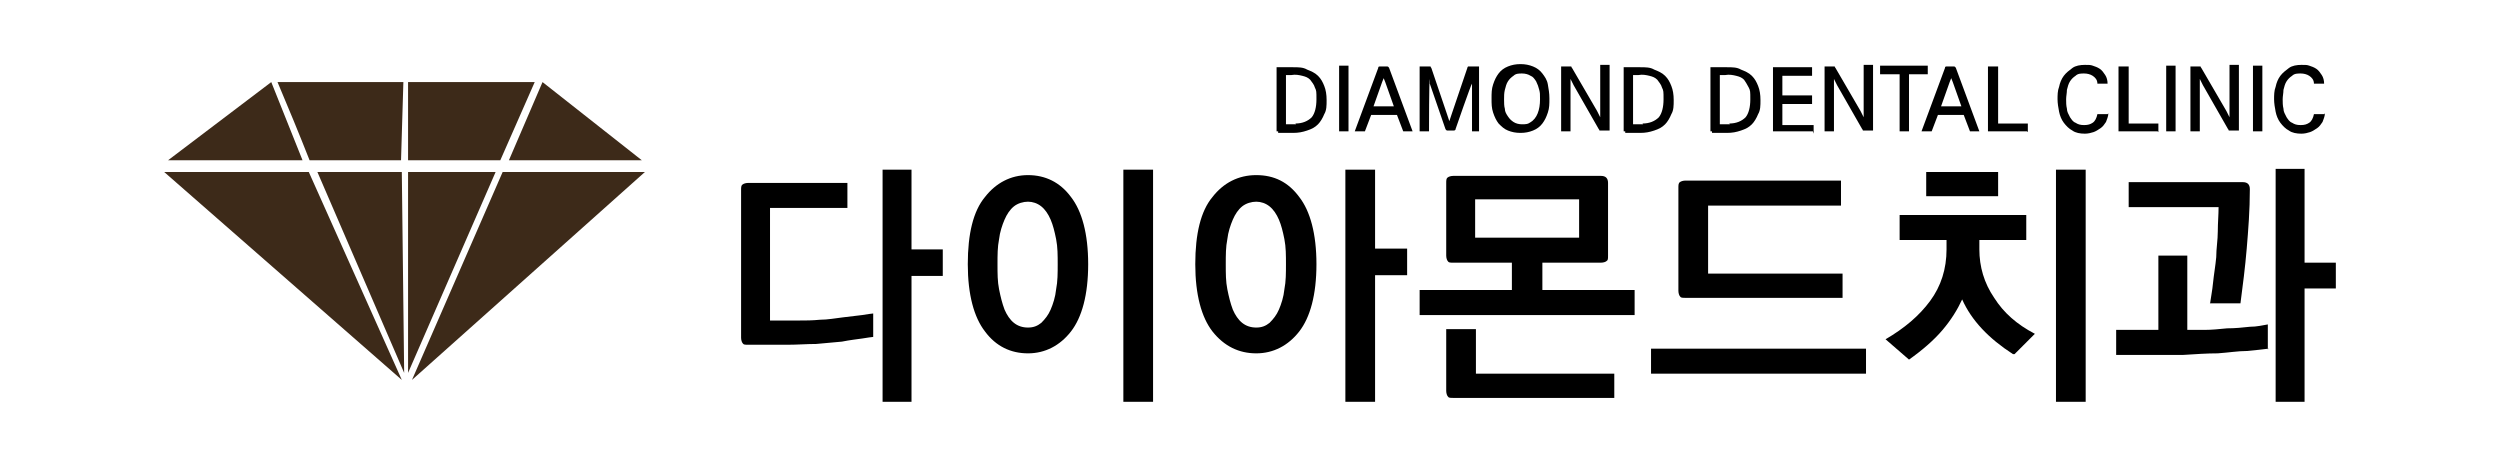
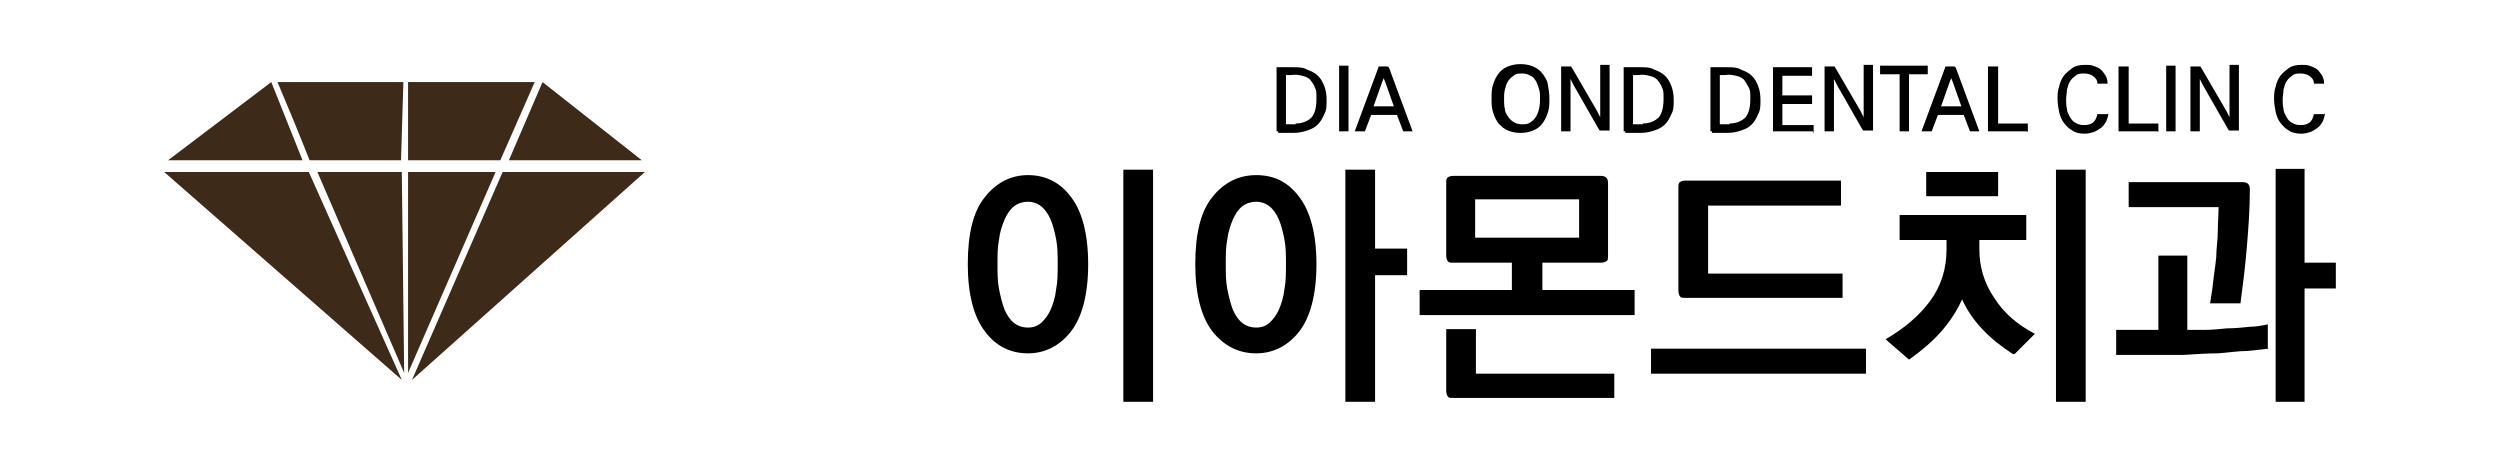
<svg xmlns="http://www.w3.org/2000/svg" id="_레이어_1" version="1.1" viewBox="0 0 319.8 59.7">
  <defs>
    <style>
      .st0 {
        fill: #3d2a19;
      }
    </style>
  </defs>
  <g>
-     <path d="M111.7,43.1c-.2,0-.7.1-1.4.2-.7.1-1.6.2-2.6.4-1,.1-2.1.2-3.3.3-1.2,0-2.4.1-3.6.1h-5.1c-.4,0-.6,0-.7-.2-.1-.1-.2-.4-.2-.7v-18.9c0-.3,0-.6.2-.7.1-.1.4-.2.7-.2h12.7v3.2h-9.9v14.4h3.7c.8,0,1.7,0,2.7-.1,1,0,2-.2,2.9-.3.9-.1,1.7-.2,2.5-.3.7-.1,1.2-.2,1.4-.2v3.2ZM116.6,51.4h-3.7v-29.7h3.7v10.2h4v3.4h-4v16.2Z" />
    <path d="M137,25.2c1.4,1.8,2.2,4.7,2.2,8.6,0,3.9-.8,6.8-2.2,8.6-1.4,1.8-3.3,2.8-5.5,2.8s-4.1-.9-5.5-2.8c-1.4-1.8-2.2-4.7-2.2-8.6s.7-6.8,2.2-8.6c1.4-1.8,3.3-2.8,5.5-2.8s4.1.9,5.5,2.8ZM133.2,41.3c.5-.5.9-1,1.2-1.7.3-.7.6-1.6.7-2.6.2-1,.2-2.1.2-3.2s0-2.2-.2-3.2c-.2-1-.4-1.8-.7-2.5-.3-.7-.7-1.3-1.2-1.7-.5-.4-1.1-.6-1.7-.6s-1.3.2-1.8.6c-.5.4-.9,1-1.2,1.7-.3.7-.6,1.6-.7,2.5-.2,1-.2,2-.2,3.2s0,2.2.2,3.2c.2,1,.4,1.8.7,2.6.3.7.7,1.3,1.2,1.7.5.4,1.1.6,1.8.6s1.2-.2,1.7-.6ZM147.5,51.4h-3.8v-29.7h3.8v29.7Z" />
    <path d="M166.2,25.2c1.4,1.8,2.2,4.7,2.2,8.6,0,3.9-.8,6.8-2.2,8.6-1.4,1.8-3.3,2.8-5.5,2.8s-4.1-.9-5.6-2.8c-1.4-1.8-2.2-4.7-2.2-8.6s.7-6.8,2.2-8.6c1.4-1.8,3.3-2.8,5.6-2.8s4.1.9,5.5,2.8ZM162.4,41.3c.5-.5.9-1,1.2-1.7.3-.7.6-1.6.7-2.6.2-1,.2-2.1.2-3.2s0-2.2-.2-3.2c-.2-1-.4-1.8-.7-2.5-.3-.7-.7-1.3-1.2-1.7-.5-.4-1.1-.6-1.7-.6s-1.3.2-1.8.6c-.5.4-.9,1-1.2,1.7-.3.7-.6,1.6-.7,2.5-.2,1-.2,2-.2,3.2s0,2.2.2,3.2c.2,1,.4,1.8.7,2.6.3.7.7,1.3,1.2,1.7.5.4,1.1.6,1.8.6s1.2-.2,1.7-.6ZM175.9,51.4h-3.8v-29.7h3.8v10.1h4.1v3.4h-4.1v16.2Z" />
    <path d="M209,40.3h-27.4v-3.2h11.8v-3.5h-7.5c-.4,0-.6,0-.7-.2-.1-.1-.2-.4-.2-.7v-9.3c0-.3,0-.6.2-.7.1-.1.4-.2.7-.2h18.9c.6,0,.9.3.9.9v9.3c0,.4,0,.6-.2.7-.1.1-.4.2-.7.2h-7.5v3.5h11.8v3.2ZM206.5,50.9h-20.6c-.4,0-.6,0-.7-.2-.1-.1-.2-.4-.2-.7v-7.9h3.8v5.7h17.7v3.2ZM202,30.4v-4.9h-13.3v4.9h13.3Z" />
    <path d="M238.7,47.8h-27.5v-3.2h27.5v3.2ZM235.7,38.1h-20.1c-.4,0-.6,0-.7-.2-.1-.1-.2-.4-.2-.7v-13.2c0-.3,0-.6.2-.7.1-.1.4-.2.7-.2h19.9v3.2h-17v8.7h17.2v3.2Z" />
    <path d="M257.5,45.3c-3.1-2-5.3-4.3-6.5-7-.6,1.3-1.4,2.6-2.5,3.9-1.1,1.3-2.6,2.6-4.3,3.8l-3-2.6c2.4-1.4,4.3-3,5.7-4.9,1.4-1.9,2.1-4.1,2.1-6.6v-1.2h-6v-3.2h16.2v3.2h-6v1.2c0,2.2.6,4.3,1.9,6.2,1.2,1.9,2.9,3.4,5.2,4.6l-2.6,2.6ZM255.6,25.1h-9.2v-3.1h9.2v3.1ZM266.8,51.4h-3.8v-29.7h3.8v29.7Z" />
    <path d="M290.2,44.6c-.8.1-1.7.2-2.8.3-1.1,0-2.3.2-3.7.3-1.4,0-2.8.1-4.4.2-1.6,0-3.2,0-4.9,0h-3.7v-3.2h5.4v-9.5h3.7v9.5c.6,0,1.3,0,2.2,0,.9,0,1.9-.1,2.9-.2,1,0,2-.1,2.9-.2.9,0,1.7-.2,2.3-.3v3.2ZM282.7,38.9c.1-.8.3-1.7.4-2.8.1-1,.3-2.1.4-3.2,0-1.1.2-2.2.2-3.3,0-1.1.1-2.1.1-3.1h-11.5v-3.2h14.6c.6,0,.9.3.9.9,0,2.7-.2,5.2-.4,7.6-.2,2.4-.5,4.7-.8,7h-3.9ZM294.8,51.4h-3.7v-29.8h3.7v12h4v3.3h-4v14.5Z" />
  </g>
  <g>
    <path d="M163.5,16.8c-.1,0-.2,0-.2,0s0-.1,0-.2v-7.8c0-.1,0-.2,0-.2s.1,0,.2,0h1.9c.7,0,1.3,0,1.8.3.5.2,1,.4,1.4.8.4.4.6.8.8,1.3.2.5.3,1.1.3,1.8s0,1.3-.3,1.8c-.2.5-.5,1-.8,1.3-.4.4-.8.6-1.4.8s-1.1.3-1.8.3h-1.9ZM165.7,15.8c.9,0,1.6-.3,2.1-.8.4-.5.6-1.3.6-2.3s0-1.1-.2-1.5c-.1-.4-.4-.7-.6-1-.3-.3-.6-.4-1-.5-.4-.1-.9-.2-1.4-.1h-.7v6.3h1.3Z" />
    <path d="M172.5,16.8h-1.2v-8.4h1.2v8.4Z" />
    <path d="M180.8,16.8h-1.3l-.8-2.1h-3.3l-.8,2.1h-1.3l3-8.1c0-.2.1-.2.3-.2h.8c.1,0,.2,0,.3.2l3,8.1ZM178.3,13.6l-1.1-3.1-.2-.5-.2.5-1.1,3.1h2.5Z" />
-     <path d="M189.5,16.8h-1.2v-6.7.6c-.1,0-2.1,5.8-2.1,5.8,0,.2-.2.2-.3.2h-.7c-.1,0-.2,0-.3-.2l-2-5.8v-.6c-.1,0-.1,6.7-.1,6.7h-1.2v-8.1c0-.1,0-.2,0-.2,0,0,.1,0,.2,0h1c.1,0,.2,0,.2,0,0,0,0,.1.1.2l2,5.9.3.9.3-.9,2-5.9c0,0,0-.1.1-.2,0,0,.1,0,.2,0h1c.1,0,.2,0,.2,0,0,0,0,.1,0,.2v8.1Z" />
    <path d="M197.3,15.8c-.3.4-.7.7-1.2.9-.5.2-1,.3-1.6.3s-1.1-.1-1.6-.3c-.5-.2-.8-.5-1.2-.9-.3-.4-.5-.8-.7-1.4s-.2-1.1-.2-1.8,0-1.2.2-1.8.4-1,.7-1.4c.3-.4.7-.7,1.2-.9.5-.2,1-.3,1.6-.3s1.1.1,1.6.3c.5.2.9.5,1.2.9.3.4.6.8.7,1.4s.2,1.1.2,1.8,0,1.2-.2,1.8-.4,1-.7,1.4ZM195.7,15.7c.5-.3.8-.7,1-1.2.2-.5.3-1.1.3-1.8s0-.8-.1-1.2-.2-.7-.4-1.1c-.2-.3-.4-.6-.7-.7-.3-.2-.7-.3-1.1-.3s-.8,0-1.1.3c-.3.2-.5.4-.7.7-.2.3-.3.7-.4,1.1s-.1.8-.1,1.2,0,.9.1,1.2c0,.4.2.7.4,1s.4.5.7.7c.3.2.7.3,1.1.3s.8,0,1.1-.3Z" />
    <path d="M205.9,16.5c0,.1,0,.2,0,.2,0,0-.1,0-.2,0h-.9c-.1,0-.2,0-.2,0,0,0,0-.1-.1-.2l-3.2-5.6-.4-.8v.9s0,5.8,0,5.8h-1.2v-8.1c0-.1,0-.2,0-.2s.1,0,.2,0h.9c.1,0,.2,0,.2,0,0,0,0,.1.1.2l3.2,5.5.4.8v-.9s0-5.8,0-5.8h1.2v8.1Z" />
    <path d="M207.9,16.8c-.1,0-.2,0-.2,0s0-.1,0-.2v-7.8c0-.1,0-.2,0-.2s.1,0,.2,0h1.9c.7,0,1.3,0,1.8.3.5.2,1,.4,1.4.8.4.4.6.8.8,1.3.2.5.3,1.1.3,1.8s0,1.3-.3,1.8c-.2.5-.5,1-.8,1.3-.4.4-.8.6-1.4.8s-1.1.3-1.8.3h-1.9ZM210.1,15.8c.9,0,1.6-.3,2.1-.8.4-.5.6-1.3.6-2.3s0-1.1-.2-1.5c-.1-.4-.4-.7-.6-1-.3-.3-.6-.4-1-.5-.4-.1-.9-.2-1.4-.1h-.7v6.3h1.3Z" />
    <path d="M219,16.8c-.1,0-.2,0-.2,0s0-.1,0-.2v-7.8c0-.1,0-.2,0-.2s.1,0,.2,0h1.9c.7,0,1.3,0,1.8.3.5.2,1,.4,1.4.8.4.4.6.8.8,1.3.2.5.3,1.1.3,1.8s0,1.3-.3,1.8c-.2.5-.5,1-.8,1.3-.4.4-.8.6-1.4.8s-1.1.3-1.8.3h-1.9ZM221.2,15.8c.9,0,1.6-.3,2.1-.8.4-.5.6-1.3.6-2.3s0-1.1-.2-1.5-.4-.7-.6-1c-.3-.3-.6-.4-1-.5s-.9-.2-1.4-.1h-.7v6.3h1.3Z" />
    <path d="M231.9,16.8h-4.9c-.1,0-.2,0-.2,0s0-.1,0-.2v-7.8c0-.1,0-.2,0-.2s.1,0,.2,0h4.8v1.1h-3.8v2.5h3.8v1.1h-3.8v2.7h4v1.1Z" />
    <path d="M239.6,16.5c0,.1,0,.2,0,.2,0,0-.1,0-.2,0h-.9c-.1,0-.2,0-.2,0s0-.1-.1-.2l-3.2-5.6-.4-.8v.9s0,5.8,0,5.8h-1.2v-8.1c0-.1,0-.2,0-.2,0,0,.1,0,.2,0h.9c.1,0,.2,0,.2,0,0,0,0,.1.1.2l3.2,5.5.4.8v-.9s0-5.8,0-5.8h1.2v8.1Z" />
    <path d="M244.2,16.8h-1.2v-7.3h-2.5v-1.1h6.1v1.1h-2.4v7.3Z" />
    <path d="M253.3,16.8h-1.3l-.8-2.1h-3.3l-.8,2.1h-1.3l3-8.1c0-.2.1-.2.3-.2h.8c.1,0,.2,0,.3.2l3,8.1ZM250.9,13.6l-1.1-3.1-.2-.5-.2.5-1.1,3.1h2.5Z" />
    <path d="M259.3,16.8h-4.8c-.1,0-.2,0-.2,0s0-.1,0-.2v-8.1h1.3v7.3h3.8v1.1Z" />
    <path d="M269.7,14.5c0,.4-.2.8-.3,1.1-.2.3-.4.6-.7.8-.3.2-.6.4-.9.5s-.7.2-1.1.2c-.6,0-1.2-.1-1.6-.4-.4-.2-.8-.6-1.1-1-.3-.4-.5-.9-.6-1.4-.1-.5-.2-1.1-.2-1.6s0-1.1.2-1.6c.1-.5.3-1,.6-1.4.3-.4.7-.7,1.1-1s1-.4,1.6-.4.7,0,1,.1.6.2.9.4c.3.2.5.5.7.8.2.3.3.7.3,1.1h-1.3c0-.5-.3-.8-.6-1-.3-.2-.7-.3-1.1-.3s-.8,0-1.1.3c-.3.2-.5.4-.7.7-.2.3-.3.7-.4,1.1,0,.4-.1.8-.1,1.2s0,.8.1,1.2c0,.4.2.7.4,1.1.2.3.4.6.7.7.3.2.6.3,1.1.3s.8-.1,1.1-.3c.3-.2.5-.6.6-1.1h1.3Z" />
    <path d="M276,16.8h-4.8c-.1,0-.2,0-.2,0s0-.1,0-.2v-8.1h1.3v7.3h3.8v1.1Z" />
    <path d="M278.3,16.8h-1.2v-8.4h1.2v8.4Z" />
    <path d="M286.4,16.5c0,.1,0,.2,0,.2,0,0-.1,0-.2,0h-.9c-.1,0-.2,0-.2,0s0-.1-.1-.2l-3.2-5.6-.4-.8v.9s0,5.8,0,5.8h-1.2v-8.1c0-.1,0-.2,0-.2,0,0,.1,0,.2,0h.9c.1,0,.2,0,.2,0,0,0,0,.1.1.2l3.2,5.5.4.8v-.9s0-5.8,0-5.8h1.2v8.1Z" />
-     <path d="M289.4,16.8h-1.2v-8.4h1.2v8.4Z" />
    <path d="M297.4,14.5c0,.4-.2.8-.3,1.1-.2.3-.4.6-.7.8-.3.2-.6.4-.9.5s-.7.2-1.1.2c-.6,0-1.2-.1-1.6-.4-.4-.2-.8-.6-1.1-1-.3-.4-.5-.9-.6-1.4-.1-.5-.2-1.1-.2-1.6s0-1.1.2-1.6c.1-.5.3-1,.6-1.4.3-.4.7-.7,1.1-1s1-.4,1.6-.4.7,0,1,.1.6.2.9.4c.3.2.5.5.7.8.2.3.3.7.3,1.1h-1.3c0-.5-.3-.8-.6-1-.3-.2-.7-.3-1.1-.3s-.8,0-1.1.3c-.3.2-.5.4-.7.7-.2.3-.3.7-.4,1.1,0,.4-.1.8-.1,1.2s0,.8.1,1.2c0,.4.2.7.4,1.1.2.3.4.6.7.7.3.2.6.3,1.1.3s.8-.1,1.1-.3c.3-.2.5-.6.6-1.1h1.3Z" />
  </g>
  <g>
    <polygon class="st0" points="39.5 22 51.4 48.6 21 22 39.5 22" />
    <polygon class="st0" points="82.5 22 52.7 48.6 64.3 22 82.5 22" />
    <polygon class="st0" points="63.4 22 52.2 47.7 52.2 22 63.4 22" />
    <polygon class="st0" points="68.4 10.5 64 20.5 52.2 20.5 52.2 10.5 68.4 10.5" />
    <polygon class="st0" points="51.4 22 51.7 47.7 40.6 22 51.4 22" />
    <path class="st0" d="M51.6,10.5l-.3,10h-11.7c-1.3-3.3-2.7-6.7-4.1-10h16.1Z" />
    <polygon class="st0" points="38.7 20.5 21.5 20.5 34.7 10.5 38.7 20.5" />
    <polygon class="st0" points="65.1 20.5 69.4 10.5 82.1 20.5 65.1 20.5" />
  </g>
</svg>